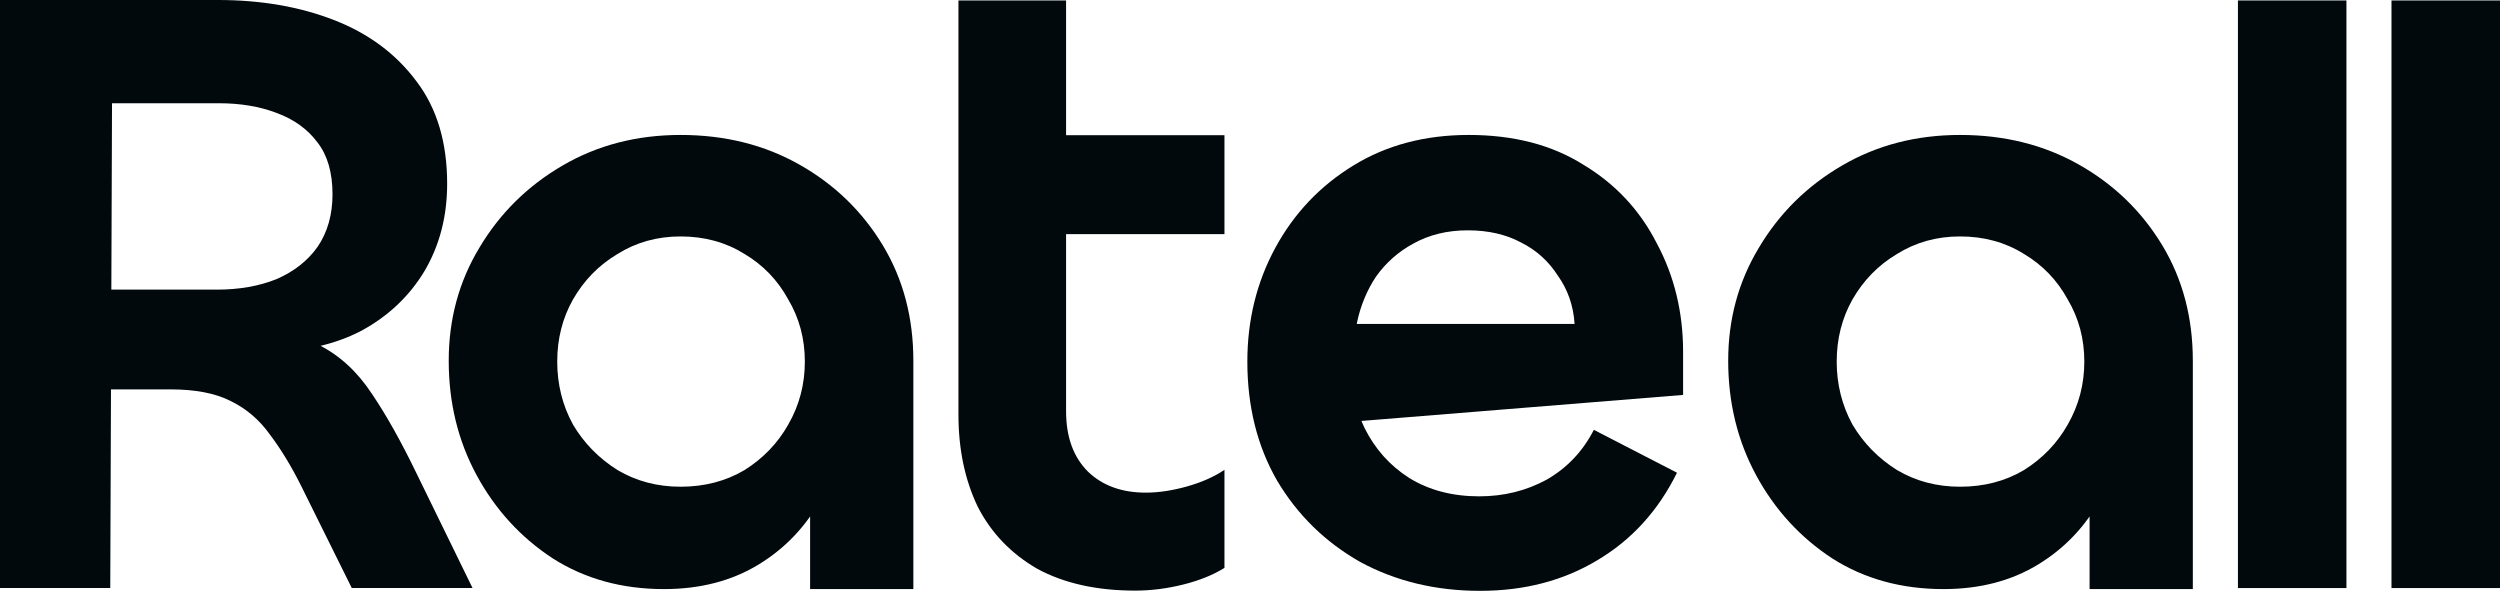
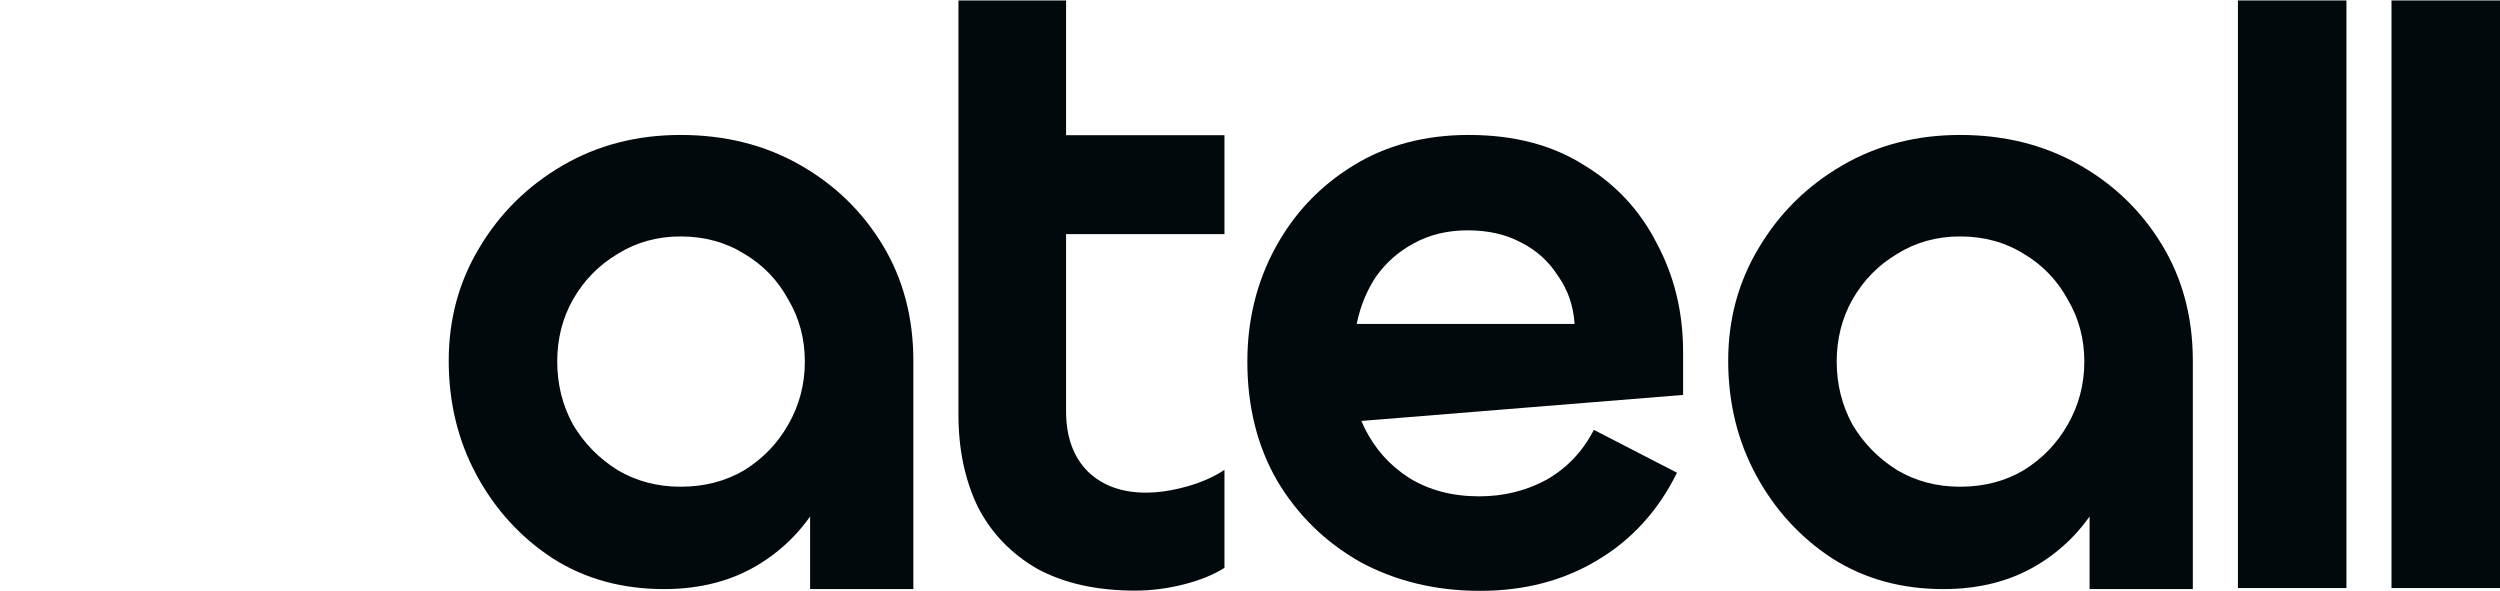
<svg xmlns="http://www.w3.org/2000/svg" fill="none" height="100%" overflow="visible" preserveAspectRatio="none" style="display: block;" viewBox="0 0 65.525 15.486" width="100%">
  <g id="logo_text">
    <path d="M38.793 15.486C37.631 15.486 36.584 15.234 35.651 14.729C34.734 14.209 34.008 13.498 33.472 12.596C32.953 11.694 32.693 10.654 32.693 9.477C32.693 8.391 32.937 7.398 33.426 6.495C33.916 5.593 34.596 4.875 35.468 4.34C36.339 3.804 37.348 3.537 38.495 3.537C39.672 3.537 40.674 3.797 41.5 4.317C42.34 4.821 42.983 5.509 43.426 6.381C43.885 7.237 44.114 8.185 44.114 9.225V10.351L34.94 11.093L35.399 9.316C35.368 10.02 35.491 10.654 35.766 11.22C36.041 11.77 36.431 12.206 36.935 12.527C37.455 12.848 38.067 13.009 38.77 13.009C39.413 13.009 40.001 12.864 40.536 12.573C41.071 12.267 41.484 11.832 41.775 11.266L43.954 12.39C43.464 13.383 42.769 14.148 41.867 14.683C40.98 15.218 39.955 15.486 38.793 15.486ZM35.559 8.491H41.27C41.255 8.247 41.208 8.017 41.132 7.801C41.059 7.598 40.961 7.407 40.834 7.229C40.59 6.847 40.269 6.557 39.871 6.358C39.474 6.144 39.007 6.037 38.472 6.037C37.937 6.037 37.463 6.151 37.05 6.381C36.653 6.595 36.324 6.885 36.064 7.252C35.949 7.425 35.851 7.608 35.77 7.801C35.678 8.018 35.608 8.248 35.559 8.491Z" fill="#01090D" id="Ratoeall" />
    <path d="M58.656 0.012H61.5V15.413H58.656V0.012Z" fill="#01090D" id="Ratoeall_2" />
    <path d="M62.681 0.012H65.525V15.413H62.681V0.012Z" fill="#01090D" id="Ratoeall_3" />
    <path d="M29.754 15.48C28.744 15.48 27.888 15.289 27.185 14.907C26.497 14.509 25.977 13.967 25.625 13.278C25.289 12.575 25.121 11.773 25.121 10.87V0.012H27.942V10.779C27.942 11.451 28.133 11.979 28.515 12.361C28.897 12.728 29.402 12.912 30.029 12.912C30.365 12.912 30.724 12.858 31.107 12.751C31.489 12.644 31.818 12.499 32.093 12.315V14.884C31.802 15.067 31.443 15.213 31.015 15.32C30.587 15.427 30.166 15.48 29.754 15.48ZM32.093 6.137H25.121V3.543H32.093V6.137Z" fill="#01090D" id="Ratoeall_4" />
    <path d="M17.403 15.44C16.302 15.44 15.331 15.172 14.49 14.637C13.649 14.087 12.984 13.361 12.495 12.459C12.005 11.556 11.761 10.555 11.761 9.454C11.761 8.368 12.028 7.382 12.563 6.495C13.099 5.593 13.825 4.875 14.742 4.34C15.66 3.804 16.692 3.537 17.838 3.537C19 3.537 20.04 3.797 20.958 4.317C21.875 4.836 22.601 5.54 23.137 6.427C23.672 7.313 23.939 8.323 23.939 9.454V15.44H21.233V11.014L22.127 10.601C22.127 11.503 21.929 12.321 21.531 13.055C21.134 13.789 20.583 14.37 19.88 14.798C19.176 15.226 18.351 15.44 17.403 15.44ZM17.838 12.757C18.465 12.757 19.023 12.611 19.513 12.321C20.002 12.015 20.384 11.617 20.66 11.128C20.95 10.624 21.095 10.073 21.095 9.477C21.095 8.881 20.95 8.338 20.66 7.849C20.384 7.344 20.002 6.946 19.513 6.656C19.023 6.35 18.465 6.197 17.838 6.197C17.227 6.197 16.677 6.35 16.187 6.656C15.698 6.946 15.308 7.344 15.018 7.849C14.742 8.338 14.605 8.881 14.605 9.477C14.605 10.073 14.742 10.624 15.018 11.128C15.308 11.617 15.698 12.015 16.187 12.321C16.677 12.611 17.227 12.757 17.838 12.757Z" fill="#01090D" id="Ratoeall_5" />
    <path d="M50.938 15.44C49.837 15.44 48.866 15.172 48.025 14.637C47.184 14.087 46.519 13.361 46.03 12.459C45.541 11.556 45.296 10.555 45.296 9.454C45.296 8.368 45.564 7.382 46.099 6.495C46.634 5.593 47.36 4.875 48.278 4.34C49.195 3.804 50.227 3.537 51.374 3.537C52.536 3.537 53.575 3.797 54.493 4.317C55.41 4.836 56.136 5.54 56.672 6.427C57.207 7.313 57.474 8.323 57.474 9.454V15.44H54.768V11.014L55.663 10.601C55.663 11.503 55.464 12.321 55.066 13.055C54.669 13.789 54.118 14.37 53.415 14.798C52.712 15.226 51.886 15.44 50.938 15.44ZM51.374 12.757C52.001 12.757 52.559 12.611 53.048 12.321C53.537 12.015 53.919 11.617 54.195 11.128C54.485 10.624 54.63 10.073 54.63 9.477C54.63 8.881 54.485 8.338 54.195 7.849C53.919 7.344 53.537 6.946 53.048 6.656C52.559 6.35 52.001 6.197 51.374 6.197C50.762 6.197 50.212 6.35 49.722 6.656C49.233 6.946 48.843 7.344 48.553 7.849C48.278 8.338 48.14 8.881 48.14 9.477C48.14 10.073 48.278 10.624 48.553 11.128C48.843 11.617 49.233 12.015 49.722 12.321C50.212 12.611 50.762 12.757 51.374 12.757Z" fill="#01090D" id="Ratoeall_6" />
-     <path d="M2.89 15.412H0V0H5.711C6.842 0 7.859 0.176 8.761 0.528C9.663 0.879 10.382 1.414 10.917 2.133C11.452 2.836 11.72 3.731 11.72 4.816C11.72 5.673 11.521 6.437 11.123 7.11C10.726 7.767 10.175 8.287 9.472 8.669C8.769 9.036 7.943 9.22 6.995 9.22L6.192 8.601C7.095 8.601 7.813 8.746 8.348 9.036C8.899 9.312 9.365 9.74 9.747 10.321C10.13 10.886 10.527 11.597 10.94 12.454L12.385 15.412H9.22L7.89 12.729C7.63 12.209 7.354 11.758 7.064 11.376C6.789 10.993 6.445 10.703 6.032 10.504C5.634 10.305 5.114 10.206 4.472 10.206H2.615V7.591H5.688C6.269 7.591 6.789 7.5 7.247 7.316C7.706 7.117 8.065 6.835 8.325 6.468C8.585 6.085 8.715 5.627 8.715 5.092C8.715 4.526 8.585 4.075 8.325 3.738C8.065 3.387 7.706 3.127 7.247 2.959C6.804 2.79 6.299 2.706 5.734 2.706H2.936L2.89 15.412Z" fill="#01090D" id="Ratoeall_7" />
  </g>
</svg>